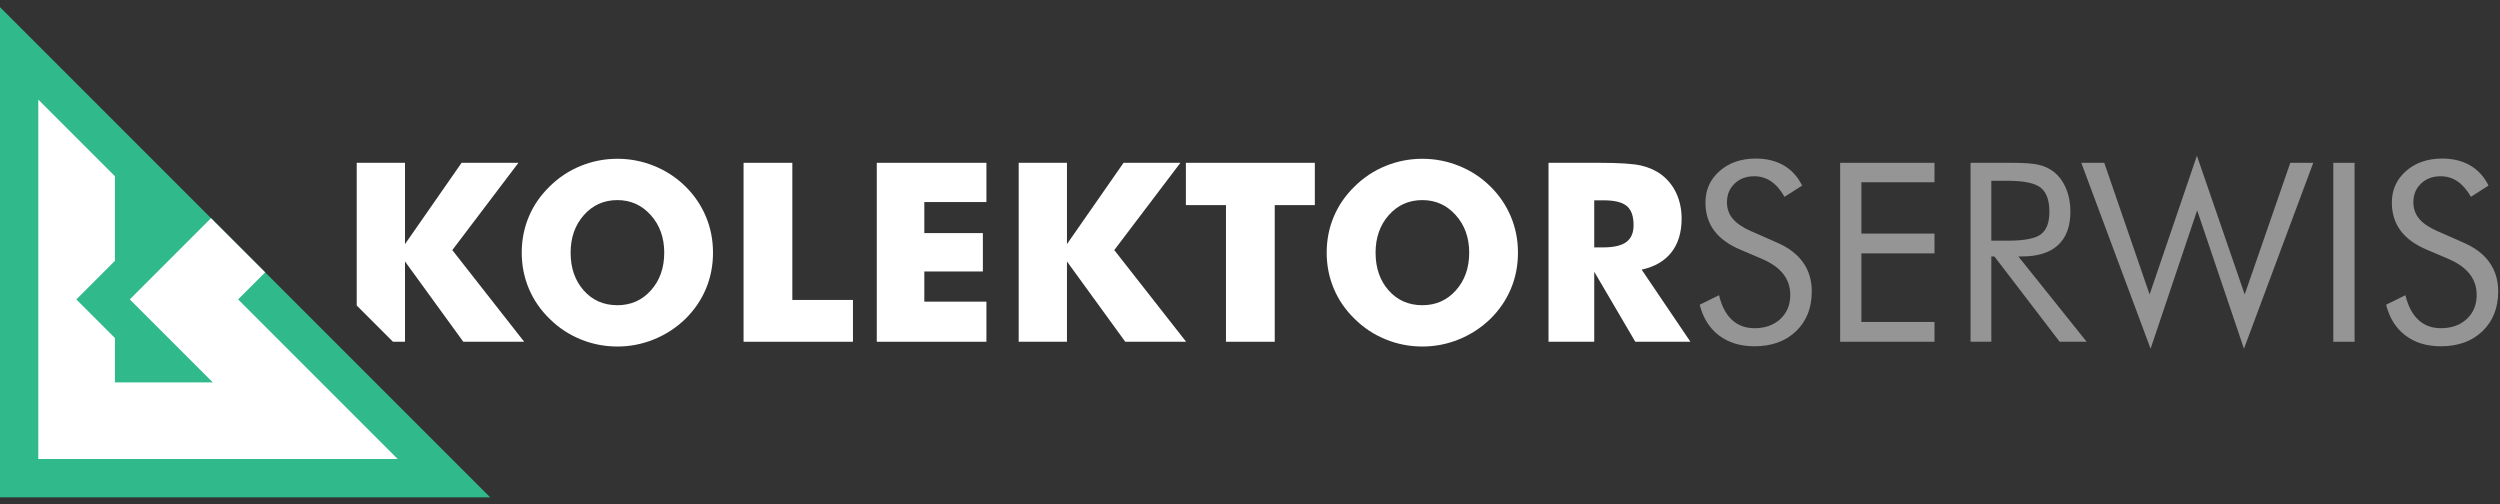
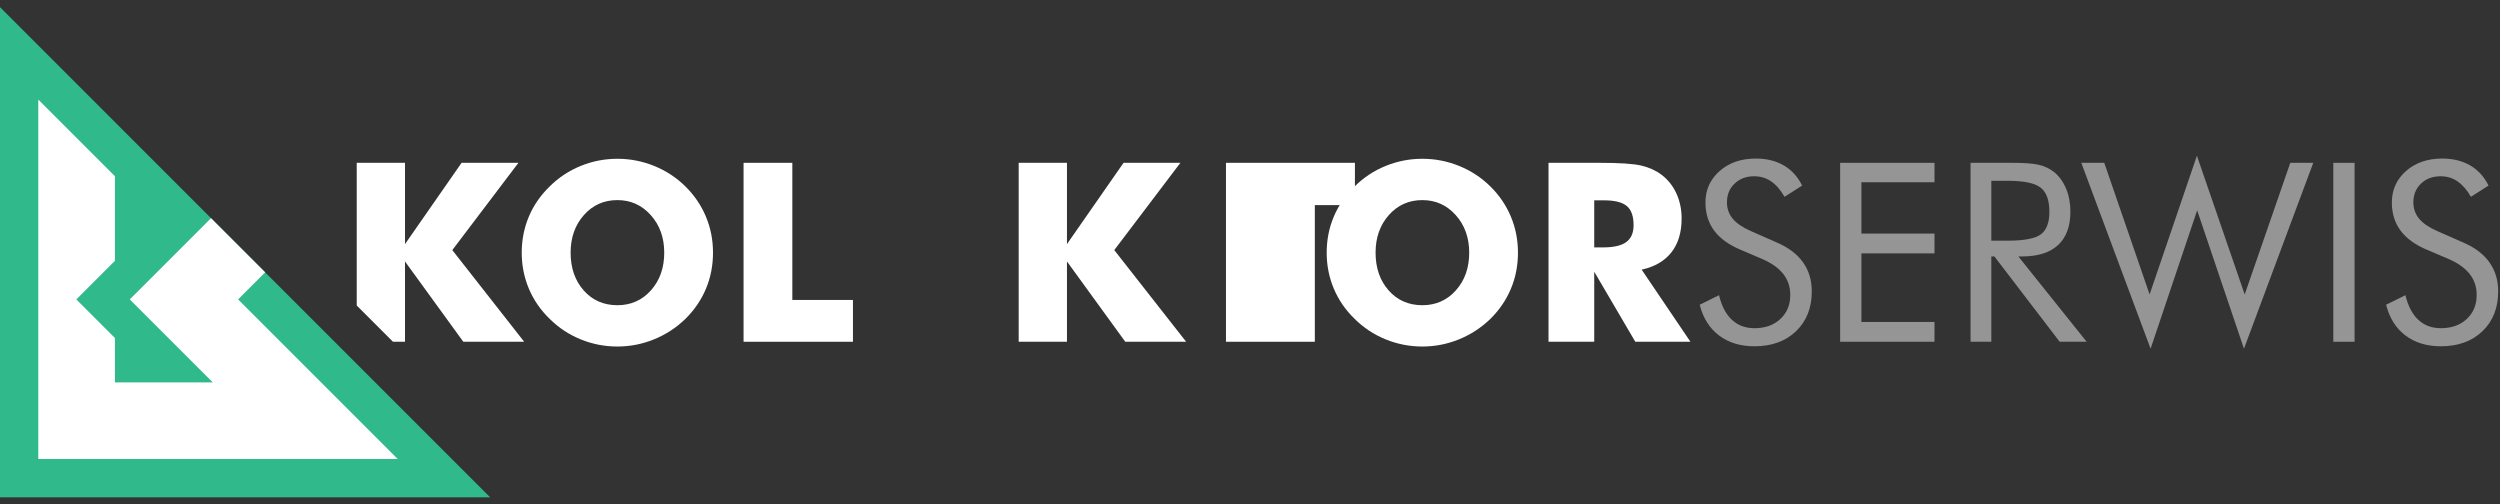
<svg xmlns="http://www.w3.org/2000/svg" width="100%" height="100%" viewBox="0 0 337 68" version="1.1" xml:space="preserve" style="fill-rule:evenodd;clip-rule:evenodd;stroke-linejoin:round;stroke-miterlimit:2;">
  <rect x="0" y="0" width="337" height="68" fill="#333333" stroke="none" />
  <g>
    <path d="M66.073,67.037l-66.073,-66.074l0,66.074l66.073,0Z" style="fill:#30b98a;" />
    <clipPath id="_clip1">
      <path d="M66.073,67.037l-66.073,-66.074l0,66.074l66.073,0Z" />
    </clipPath>
    <g clip-path="url(#_clip1)">
      <path d="M29.34,28.516l7.485,7.115l-4.728,4.729l21.514,21.515l-14.6,0l-23.518,0l-10.331,0l0,-5.162l0,-23.653l0,-19.635l10.331,10.331l0,11.401l-5.203,5.203l5.203,5.203l0,5.988l13.194,0l-3.891,-3.891l-7.3,-7.3c0,0 11.844,-11.844 11.844,-11.844Z" style="fill:#fff;" />
    </g>
    <g>
      <g>
        <path d="M48.087,41.184l0,-19.236l6.508,0l0,10.956l7.628,-10.956l7.661,0l-8.913,11.764l9.687,12.356l-8.205,0l-7.858,-10.824l0,10.824l-1.624,0l-4.884,-4.884Z" style="fill:#fff;fill-rule:nonzero;" />
        <path d="M96.113,34.058c0,1.735 -0.318,3.361 -0.955,4.876c-0.638,1.516 -1.566,2.873 -2.785,4.07c-1.23,1.186 -2.636,2.101 -4.218,2.743c-1.581,0.643 -3.223,0.964 -4.926,0.964c-1.724,0 -3.375,-0.321 -4.951,-0.964c-1.576,-0.642 -2.963,-1.557 -4.16,-2.743c-1.241,-1.197 -2.183,-2.559 -2.825,-4.086c-0.643,-1.527 -0.964,-3.147 -0.964,-4.86c0,-1.725 0.321,-3.348 0.964,-4.869c0.642,-1.521 1.584,-2.88 2.825,-4.078c1.197,-1.186 2.584,-2.1 4.16,-2.743c1.576,-0.642 3.227,-0.964 4.951,-0.964c1.714,0 3.364,0.322 4.951,0.964c1.587,0.643 2.985,1.557 4.193,2.743c1.208,1.187 2.134,2.543 2.776,4.07c0.643,1.527 0.964,3.152 0.964,4.877Zm-12.884,7.084c1.824,0 3.331,-0.67 4.523,-2.01c1.192,-1.34 1.787,-3.031 1.787,-5.074c0,-2.021 -0.604,-3.707 -1.812,-5.058c-1.208,-1.351 -2.707,-2.027 -4.498,-2.027c-1.823,0 -3.331,0.673 -4.522,2.018c-1.192,1.346 -1.788,3.035 -1.788,5.067c0,2.065 0.588,3.762 1.763,5.091c1.175,1.329 2.691,1.993 4.547,1.993Z" style="fill:#fff;fill-rule:nonzero;" />
        <path d="M100.232,46.068l0,-24.12l6.574,0l0,18.486l8.172,0l0,5.634l-14.746,0Z" style="fill:#fff;fill-rule:nonzero;" />
-         <path d="M118.19,46.068l0,-24.12l14.779,0l0,5.289l-8.37,0l0,4.185l7.892,0l0,5.173l-7.892,0l0,4.069l8.37,0l0,5.404l-14.779,0Z" style="fill:#fff;fill-rule:nonzero;" />
        <path d="M137.319,46.068l0,-24.12l6.507,0l0,10.956l7.629,-10.956l7.661,0l-8.913,11.764l9.687,12.356l-8.205,0l-7.859,-10.824l0,10.824l-6.507,0Z" style="fill:#fff;fill-rule:nonzero;" />
-         <path d="M165.261,46.068l0,-18.419l-5.404,0l0,-5.701l17.382,0l0,5.701l-5.404,0l0,18.419l-6.574,0Z" style="fill:#fff;fill-rule:nonzero;" />
+         <path d="M165.261,46.068l0,-18.419l0,-5.701l17.382,0l0,5.701l-5.404,0l0,18.419l-6.574,0Z" style="fill:#fff;fill-rule:nonzero;" />
        <path d="M204.621,34.058c0,1.735 -0.318,3.361 -0.955,4.876c-0.637,1.516 -1.565,2.873 -2.785,4.07c-1.23,1.186 -2.636,2.101 -4.217,2.743c-1.582,0.643 -3.224,0.964 -4.926,0.964c-1.725,0 -3.375,-0.321 -4.951,-0.964c-1.577,-0.642 -2.963,-1.557 -4.16,-2.743c-1.242,-1.197 -2.184,-2.559 -2.826,-4.086c-0.643,-1.527 -0.964,-3.147 -0.964,-4.86c0,-1.725 0.321,-3.348 0.964,-4.869c0.642,-1.521 1.584,-2.88 2.826,-4.078c1.197,-1.186 2.583,-2.1 4.16,-2.743c1.576,-0.642 3.226,-0.964 4.951,-0.964c1.713,0 3.363,0.322 4.95,0.964c1.588,0.643 2.985,1.557 4.193,2.743c1.209,1.187 2.134,2.543 2.777,4.07c0.642,1.527 0.963,3.152 0.963,4.877Zm-12.883,7.084c1.823,0 3.33,-0.67 4.522,-2.01c1.192,-1.34 1.788,-3.031 1.788,-5.074c0,-2.021 -0.604,-3.707 -1.813,-5.058c-1.208,-1.351 -2.707,-2.027 -4.497,-2.027c-1.824,0 -3.331,0.673 -4.523,2.018c-1.192,1.346 -1.788,3.035 -1.788,5.067c0,2.065 0.588,3.762 1.763,5.091c1.176,1.329 2.691,1.993 4.548,1.993Z" style="fill:#fff;fill-rule:nonzero;" />
        <path d="M208.74,46.068l0,-24.12l6.871,0c2.691,0 4.566,0.124 5.626,0.371c1.06,0.247 1.974,0.662 2.743,1.244c0.868,0.659 1.535,1.499 2.002,2.52c0.467,1.022 0.7,2.148 0.7,3.378c0,1.867 -0.458,3.386 -1.375,4.555c-0.918,1.17 -2.255,1.947 -4.012,2.332l6.574,9.72l-7.431,0l-5.536,-9.44l0,9.44l-6.162,0Zm6.162,-12.719l1.219,0c1.417,0 2.453,-0.241 3.106,-0.725c0.654,-0.483 0.98,-1.241 0.98,-2.273c0,-1.209 -0.304,-2.068 -0.914,-2.579c-0.61,-0.511 -1.634,-0.766 -3.073,-0.766l-1.318,0l0,6.343Z" style="fill:#fff;fill-rule:nonzero;" />
        <path d="M239.484,32.674c1.57,0.67 2.754,1.559 3.55,2.669c0.797,1.109 1.195,2.422 1.195,3.937c0,2.219 -0.706,4.007 -2.117,5.363c-1.412,1.357 -3.282,2.035 -5.61,2.035c-1.9,0 -3.493,-0.486 -4.778,-1.458c-1.285,-0.972 -2.153,-2.353 -2.603,-4.144l2.603,-1.285c0.351,1.461 0.931,2.568 1.738,3.32c0.807,0.752 1.821,1.129 3.04,1.129c1.439,0 2.603,-0.415 3.493,-1.244c0.889,-0.83 1.334,-1.909 1.334,-3.238c0,-1.076 -0.31,-2.013 -0.931,-2.809c-0.62,-0.796 -1.557,-1.469 -2.809,-2.018l-2.933,-1.252c-1.603,-0.67 -2.798,-1.533 -3.583,-2.587c-0.785,-1.054 -1.178,-2.318 -1.178,-3.789c0,-1.714 0.637,-3.131 1.911,-4.251c1.274,-1.12 2.9,-1.681 4.877,-1.681c1.45,0 2.705,0.308 3.765,0.923c1.06,0.615 1.886,1.521 2.479,2.719l-2.372,1.515c-0.538,-0.933 -1.143,-1.628 -1.813,-2.084c-0.67,-0.456 -1.427,-0.684 -2.273,-0.684c-1.077,0 -1.958,0.33 -2.645,0.989c-0.686,0.659 -1.029,1.499 -1.029,2.521c0,0.856 0.263,1.598 0.791,2.224c0.527,0.626 1.345,1.181 2.454,1.664l3.444,1.516Z" style="fill:#fff;fill-opacity:0.48;fill-rule:nonzero;" />
        <path d="M248.051,46.068l0,-24.12l12.719,0l0,2.62l-9.852,0l0,6.919l9.852,0l0,2.67l-9.852,0l0,9.242l9.852,0l0,2.669l-12.719,0Z" style="fill:#fff;fill-opacity:0.48;fill-rule:nonzero;" />
        <path d="M265.631,46.068l0,-24.12l5.667,0c1.615,0 2.798,0.091 3.551,0.272c0.752,0.181 1.414,0.491 1.985,0.931c0.714,0.56 1.269,1.31 1.664,2.249c0.395,0.939 0.593,1.98 0.593,3.122c0,1.977 -0.552,3.479 -1.656,4.506c-1.104,1.027 -2.721,1.54 -4.852,1.54l-0.51,0l9.209,11.5l-3.641,0l-8.798,-11.5l-0.412,0l0,11.5l-2.8,0Zm2.8,-21.698l0,8.073l2.192,0c2.24,0 3.74,-0.288 4.498,-0.865c0.757,-0.577 1.136,-1.584 1.136,-3.023c0,-1.549 -0.39,-2.634 -1.169,-3.254c-0.78,-0.621 -2.269,-0.931 -4.465,-0.931l-2.192,0Z" style="fill:#fff;fill-opacity:0.48;fill-rule:nonzero;" />
        <path d="M280.557,21.948l3.098,0l6.112,17.744l6.376,-18.699l6.442,18.699l6.146,-17.744l3.097,0l-9.342,25.059l-6.31,-18.65l-6.277,18.65l-9.342,-25.059Z" style="fill:#fff;fill-opacity:0.48;fill-rule:nonzero;" />
        <rect x="314.53" y="21.948" width="2.867" height="24.12" style="fill:#fff;fill-opacity:0.48;fill-rule:nonzero;" />
        <path d="M332.011,32.674c1.57,0.67 2.754,1.559 3.55,2.669c0.797,1.109 1.195,2.422 1.195,3.937c0,2.219 -0.706,4.007 -2.117,5.363c-1.412,1.357 -3.282,2.035 -5.61,2.035c-1.901,0 -3.493,-0.486 -4.778,-1.458c-1.285,-0.972 -2.153,-2.353 -2.603,-4.144l2.603,-1.285c0.351,1.461 0.931,2.568 1.738,3.32c0.807,0.752 1.82,1.129 3.04,1.129c1.439,0 2.603,-0.415 3.493,-1.244c0.889,-0.83 1.334,-1.909 1.334,-3.238c0,-1.076 -0.31,-2.013 -0.931,-2.809c-0.62,-0.796 -1.557,-1.469 -2.809,-2.018l-2.933,-1.252c-1.603,-0.67 -2.798,-1.533 -3.583,-2.587c-0.785,-1.054 -1.178,-2.318 -1.178,-3.789c0,-1.714 0.637,-3.131 1.911,-4.251c1.274,-1.12 2.9,-1.681 4.877,-1.681c1.45,0 2.705,0.308 3.765,0.923c1.06,0.615 1.886,1.521 2.479,2.719l-2.372,1.515c-0.539,-0.933 -1.143,-1.628 -1.813,-2.084c-0.67,-0.456 -1.428,-0.684 -2.273,-0.684c-1.077,0 -1.958,0.33 -2.645,0.989c-0.686,0.659 -1.029,1.499 -1.029,2.521c0,0.856 0.263,1.598 0.791,2.224c0.527,0.626 1.345,1.181 2.454,1.664l3.444,1.516Z" style="fill:#fff;fill-opacity:0.48;fill-rule:nonzero;" />
      </g>
    </g>
  </g>
</svg>